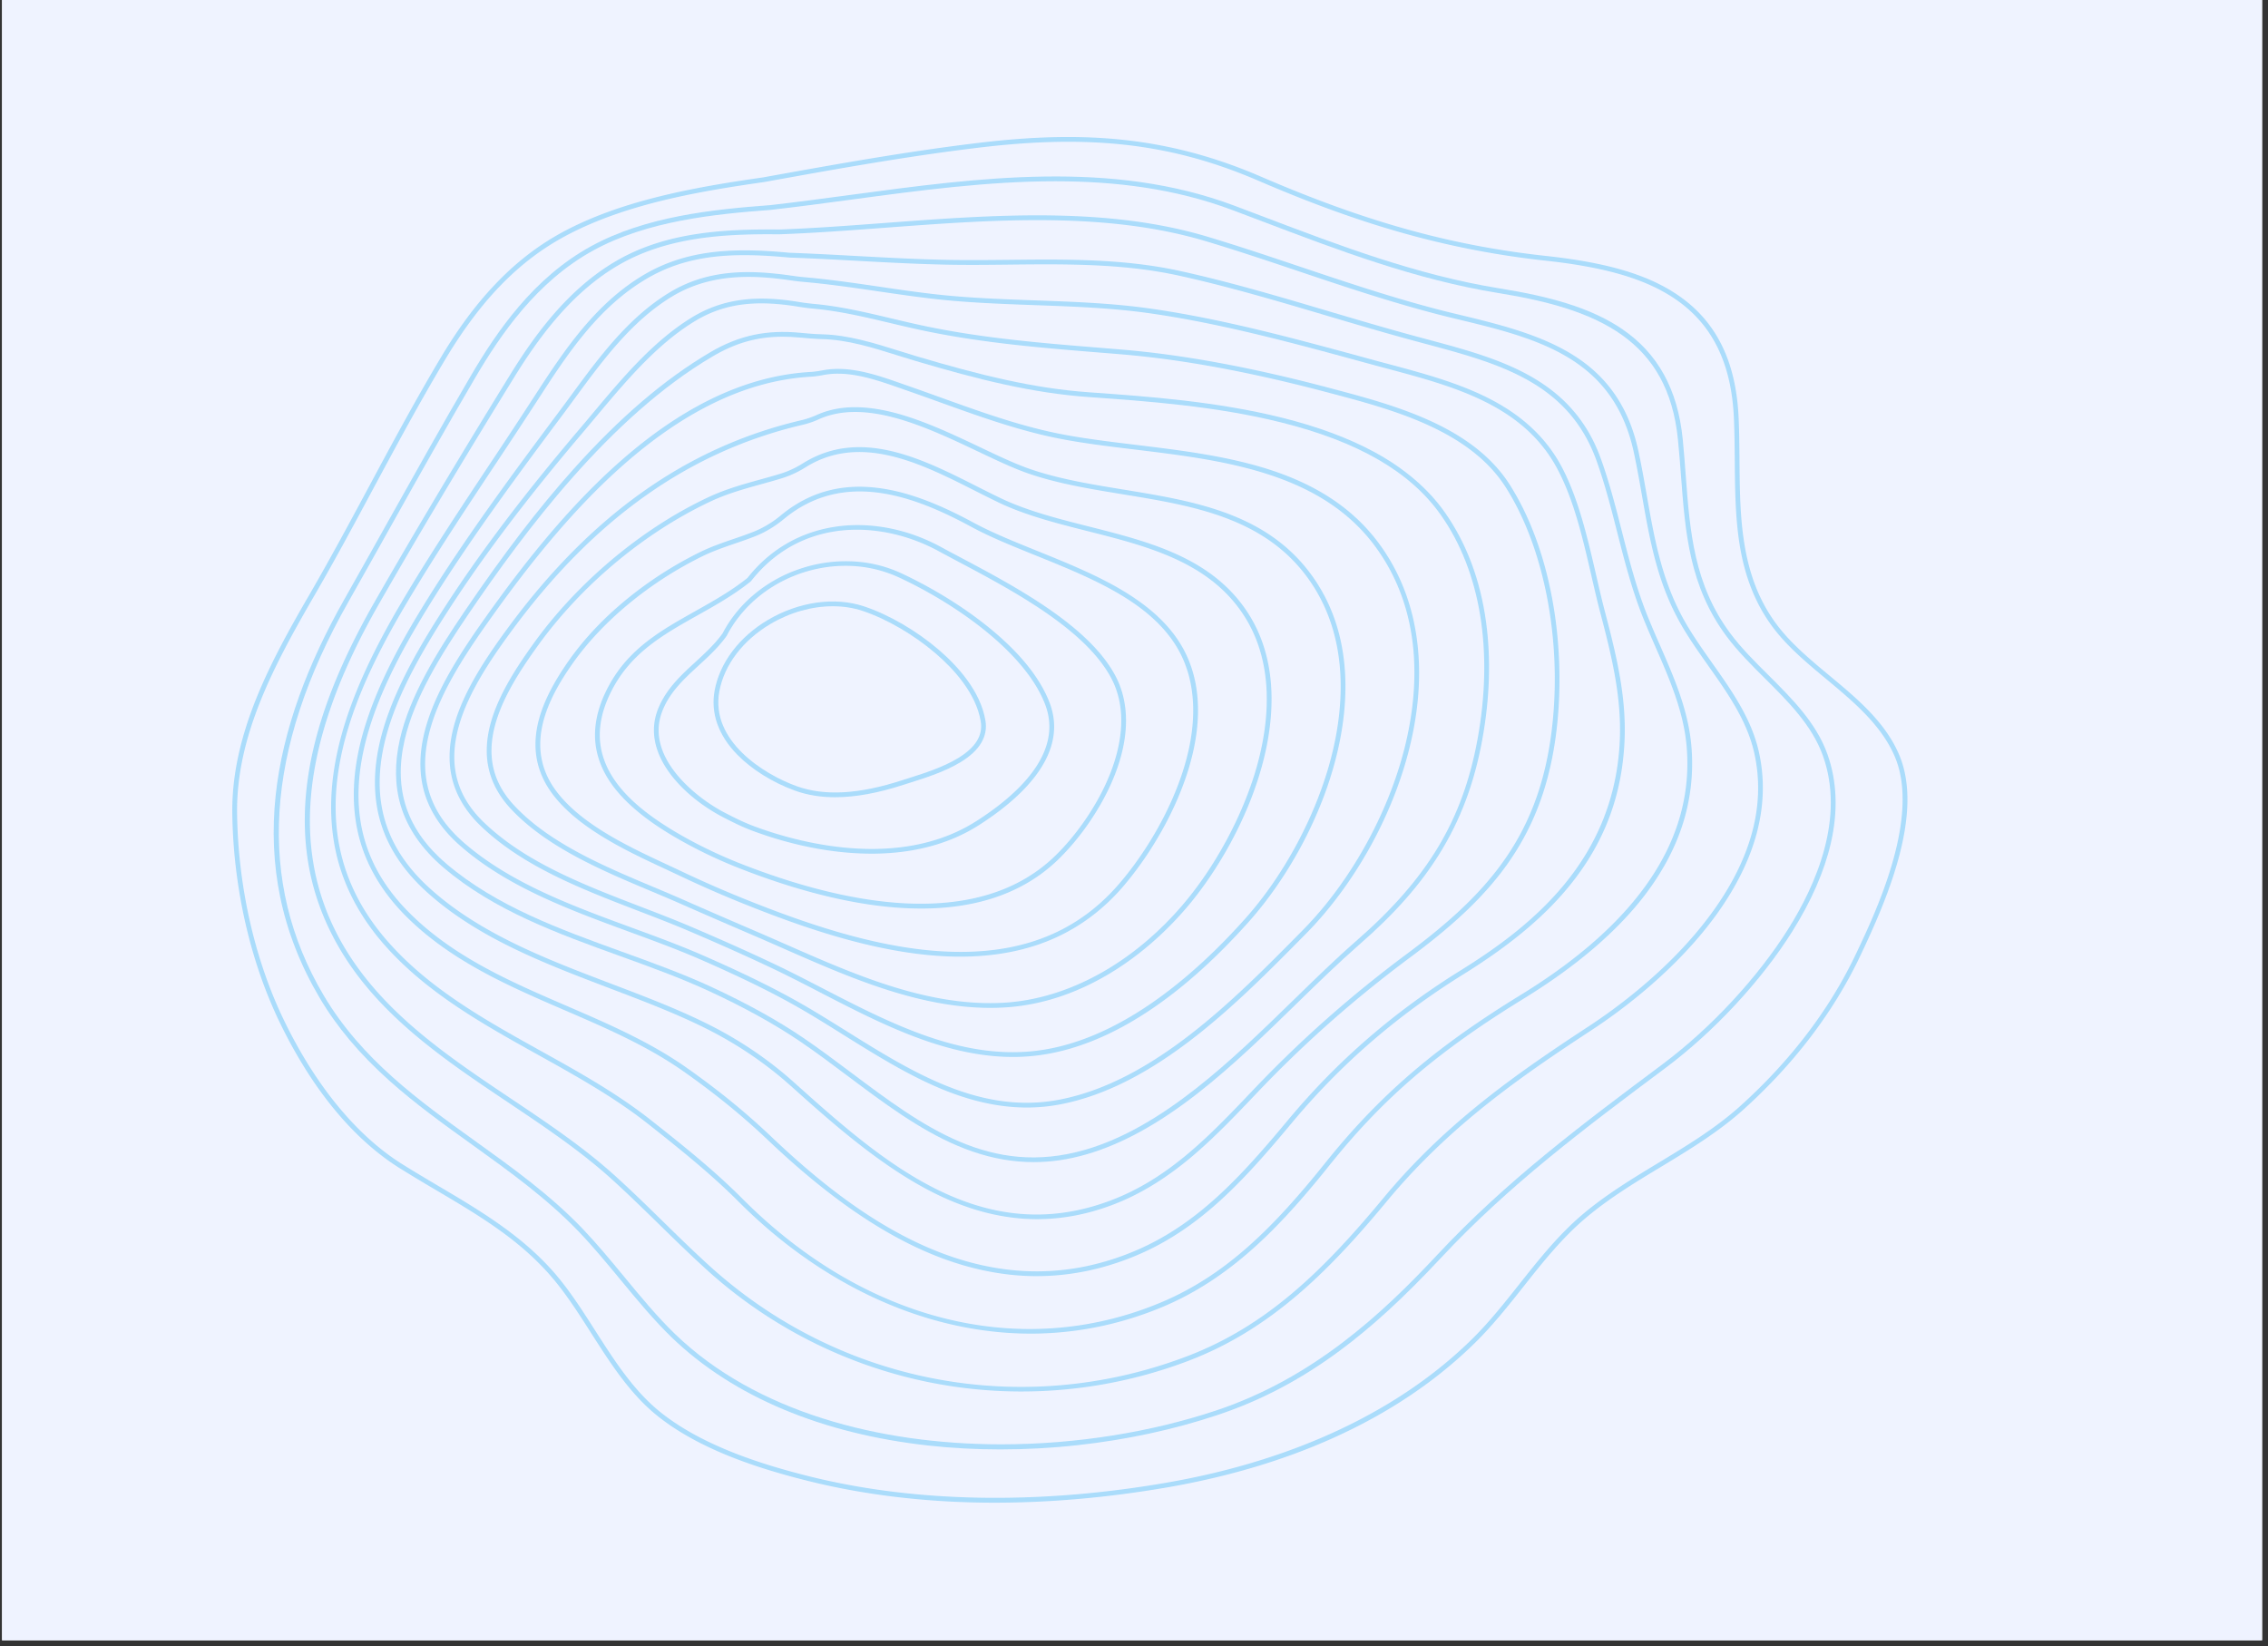
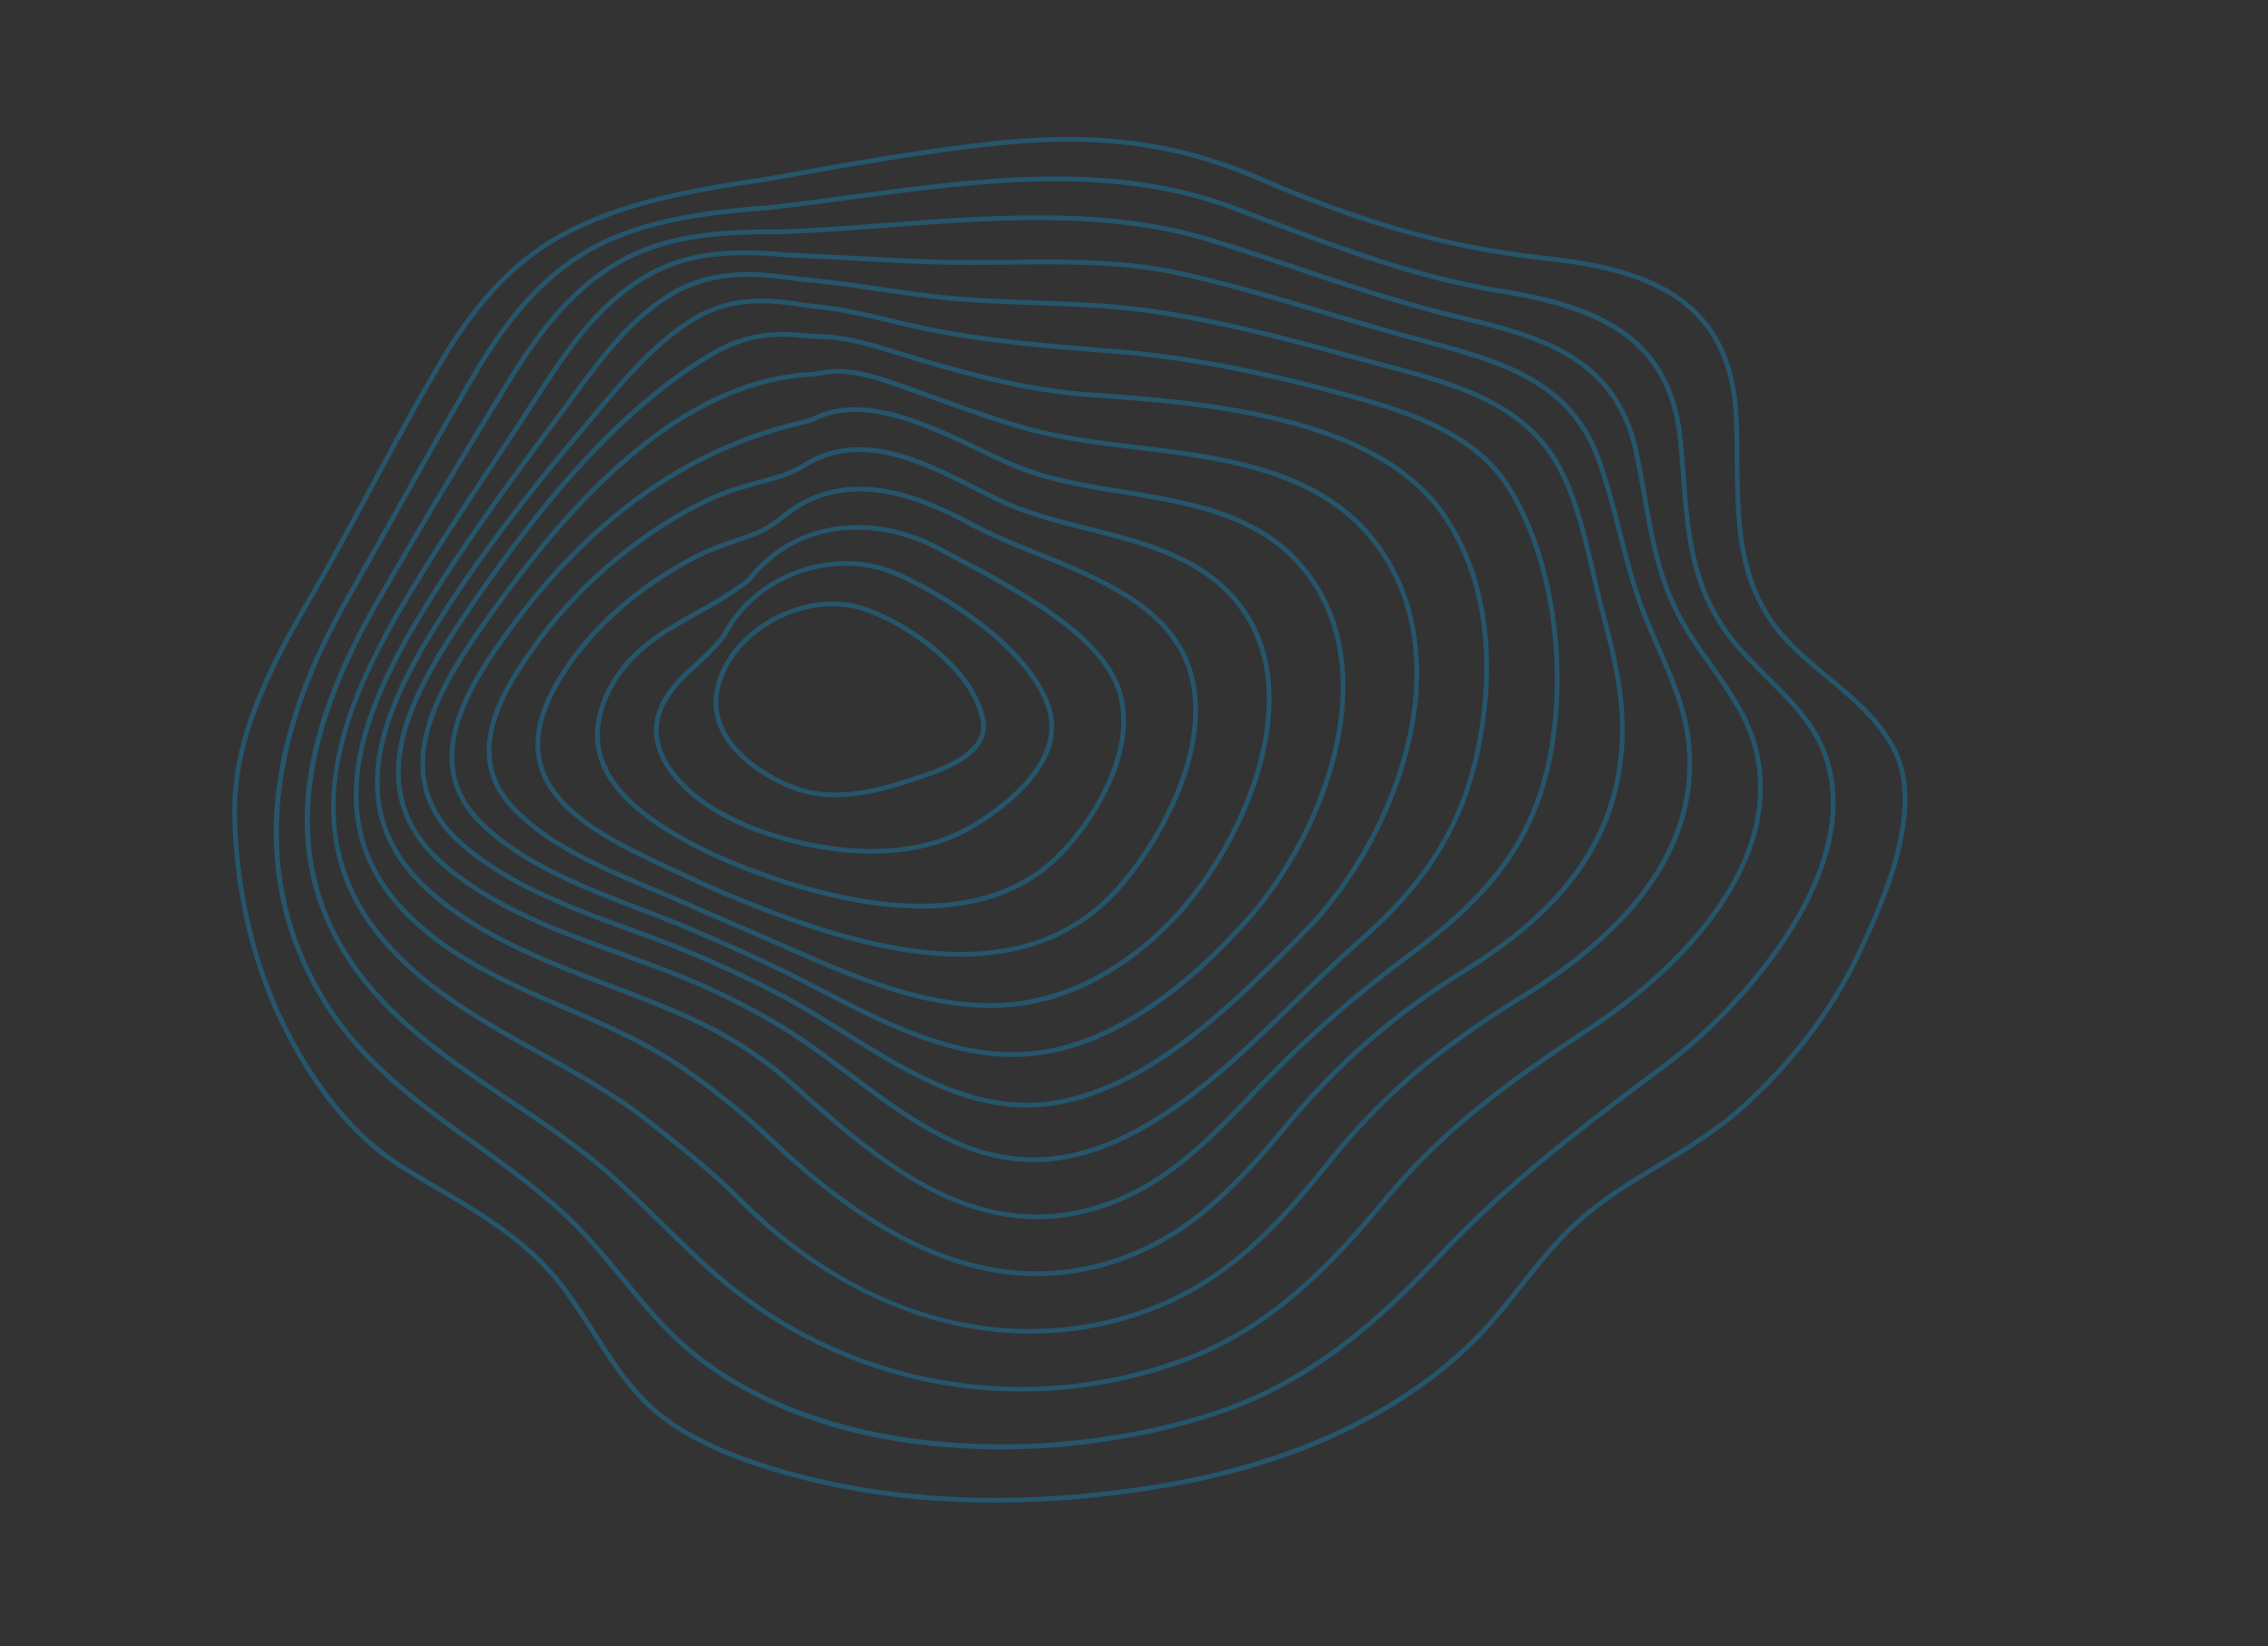
<svg xmlns="http://www.w3.org/2000/svg" width="390" height="283" version="1.0" viewBox="0 0 292.5 212.25">
  <rect x="0" y="0" width="292.5" height="212.25" fill="#333333" stroke="none" />
  <defs>
    <clipPath id="b">
-       <path d="M.266 0h291.468v211.504H.266Zm0 0" />
+       <path d="M.266 0h291.468H.266Zm0 0" />
    </clipPath>
    <clipPath id="e">
      <path d="M.895.457H217v176.324H.895Zm0 0" />
    </clipPath>
    <clipPath id="d">
      <path d="M0 0h218v177H0z" />
    </clipPath>
    <filter id="a" width="100%" height="100%" x="0%" y="0%">
      <feColorMatrix color-interpolation-filters="sRGB" values="0 0 0 0 1 0 0 0 0 1 0 0 0 0 1 0 0 0 1 0" />
    </filter>
    <mask id="c">
      <g filter="url(#a)">
        <path fill-opacity=".3" d="M-29.25-21.225h351v254.7h-351z" />
      </g>
    </mask>
  </defs>
  <g clip-path="url(#b)">
    <path fill="#fff" d="M.266 0h291.468v211.504H.266Zm0 0" />
-     <path fill="#eff3ff" d="M.266 0h291.468v211.504H.266Zm0 0" />
  </g>
  <g mask="url(#c)">
    <g clip-path="url(#d)" transform="translate(29 17)">
      <path fill="#07a5f0" d="M78.71 85.797c-1.897 0-3.628-.285-5.202-.86-2.848-1.03-5.551-2.718-7.414-4.62-2.457-2.508-3.469-5.376-2.926-8.297.668-3.586 3.176-6.903 6.883-9.094 3.965-2.34 8.586-2.996 12.363-1.746 3.191 1.054 6.809 3.156 9.676 5.62 2.387 2.055 5.367 5.305 6 9.114.34 2.055-.738 3.86-3.207 5.36-2.02 1.23-4.547 2.027-6.395 2.613-.316.097-.61.191-.875.277-3.332 1.09-6.281 1.633-8.902 1.633Zm-.315-24.625c-2.668 0-5.489.781-8.032 2.285-3.55 2.102-5.953 5.262-6.59 8.676-1.183 6.37 5.696 10.687 9.946 12.23 3.61 1.309 8.094 1.055 13.703-.781.27-.09.566-.184.883-.281 1.816-.574 4.304-1.36 6.261-2.551 2.262-1.379 3.22-2.926 2.918-4.734-.605-3.63-3.484-6.758-5.796-8.746-2.81-2.418-6.348-4.477-9.465-5.508-1.203-.399-2.496-.59-3.828-.59Zm9.125 22.7Zm0 0" />
      <path fill="#07a5f0" d="M83.39 93.074c-.199 0-.398-.004-.597-.008-4.676-.078-9.77-1.093-14.738-2.941-1.348-.5-2.68-1.172-3.82-1.762-1.278-.66-4.493-2.52-6.774-5.554-2.106-2.801-2.66-5.696-1.602-8.371 1.02-2.579 2.953-4.356 4.82-6.07 1.239-1.138 2.52-2.313 3.52-3.712 1.02-1.957 2.434-3.68 4.2-5.129a18.231 18.231 0 0 1 5.78-3.183 18.456 18.456 0 0 1 6.536-.969c2.289.082 4.46.59 6.465 1.516 2.293 1.062 6.78 3.359 11.11 6.824 4.1 3.281 6.82 6.613 8.077 9.902 1.164 3.051.586 6.18-1.726 9.297-1.637 2.211-4.118 4.387-7.371 6.469-3.832 2.449-8.5 3.691-13.88 3.691Zm-3.35-37.117c-6.212 0-12.372 3.36-15.306 9a.182.182 0 0 1-.02.04c-1.042 1.456-2.35 2.66-3.616 3.82-1.903 1.75-3.7 3.398-4.668 5.847-2.332 5.898 4.27 11.184 8.086 13.152 1.129.582 2.437 1.243 3.754 1.73 5.246 1.954 18.543 5.79 28.668-.683 5.351-3.422 11.23-8.804 8.855-15.027-2.625-6.863-11.805-13.117-18.871-16.387a16.37 16.37 0 0 0-6.883-1.492Zm-15.575 8.86Zm0 0" />
      <path fill="#07a5f0" d="M89.797 100.148c-7.863 0-16.234-2.386-23.238-5.113a61.461 61.461 0 0 1-5.954-2.687c-3.277-1.703-5.828-3.364-7.792-5.078-2.438-2.125-3.961-4.293-4.657-6.637-.879-2.95-.367-6.14 1.516-9.488 2.61-4.63 6.683-6.918 11-9.344 2.27-1.274 4.613-2.59 6.73-4.281 2.93-3.73 6.961-6.028 11.66-6.649 4.364-.574 9.079.367 13.282 2.652.793.434 1.652.887 2.558 1.368 7.004 3.718 16.594 8.804 19.993 15.332 1.824 3.504 1.765 7.925-.16 12.789-1.52 3.836-4.227 7.87-7.239 10.797-4.777 4.636-11.058 6.34-17.7 6.34Zm-8.281-48.847c-4.97 0-9.95 1.898-13.653 6.625a.312.312 0 0 1-.05.05c-2.16 1.735-4.54 3.07-6.84 4.36-4.239 2.383-8.243 4.629-10.766 9.11-1.797 3.195-2.293 6.23-1.46 9.011 1.206 4.066 5.066 7.668 12.14 11.348a61.705 61.705 0 0 0 5.898 2.66c7.66 2.98 14.653 4.664 20.778 5.004a43.14 43.14 0 0 0 2.222.058c7.258 0 13.067-2.066 17.285-6.16 2.953-2.867 5.606-6.82 7.094-10.582 1.297-3.273 2.383-8.058.184-12.277-3.309-6.36-12.801-11.395-19.735-15.074-.906-.48-1.765-.938-2.562-1.371-3.149-1.711-6.84-2.762-10.535-2.762ZM67.62 57.734Zm0 0" />
      <path fill="#07a5f0" d="M94.816 106.352c-.789 0-1.593-.024-2.406-.075-9.008-.527-18.336-3.87-25.457-6.726a143.419 143.419 0 0 1-8.207-3.59l-1.836-.86c-5.062-2.355-11.363-5.288-14.695-9.773-1.945-2.621-2.578-5.601-1.88-8.855.528-2.47 1.825-5.153 3.962-8.207 2-2.86 4.55-5.567 7.578-8.04a49.137 49.137 0 0 1 9.488-6.074c1.356-.664 2.82-1.168 4.235-1.656a57.574 57.574 0 0 0 2.605-.937 13.2 13.2 0 0 0 3.512-2.114c1.844-1.527 3.87-2.593 6.027-3.164 1.957-.52 4.078-.652 6.313-.386 3.652.425 7.62 1.855 12.492 4.492 2.41 1.3 5.238 2.445 8.23 3.652 3.59 1.453 7.305 2.953 10.594 4.86 3.75 2.18 6.363 4.574 7.988 7.324 1.352 2.285 2.07 4.937 2.141 7.875.063 2.605-.383 5.433-1.324 8.41-1.586 5.015-4.57 10.347-8.188 14.633-2.996 3.543-6.66 6.097-10.89 7.586-3.075 1.078-6.524 1.625-10.282 1.625ZM68.43 52.129c-.864.344-1.762.652-2.633.95-1.399.48-2.844.98-4.164 1.624-6.86 3.356-12.992 8.43-16.832 13.914-2.961 4.235-6.403 10.54-2.094 16.344 3.238 4.36 9.465 7.258 14.465 9.586.64.297 1.246.578 1.836.86a146.334 146.334 0 0 0 8.176 3.573c7.074 2.836 16.34 6.16 25.261 6.684.828.05 1.645.074 2.442.074 8.765 0 15.527-2.953 20.633-8.996 3.566-4.222 6.507-9.476 8.07-14.418 1.957-6.176 1.691-11.636-.758-15.789-3.52-5.957-11.023-8.992-18.285-11.926-3.008-1.214-5.852-2.363-8.29-3.683-7.144-3.864-16.343-7.469-24.152-1.008-1.156.957-2.394 1.703-3.675 2.21Zm0 0" />
      <path fill="#07a5f0" d="M98.73 112.957c-3.972 0-8.23-.73-12.968-2.215-4.692-1.469-9.27-3.484-13.7-5.43-1.164-.511-2.367-1.042-3.535-1.546a1063.36 1063.36 0 0 1-9.789-4.25c-1.207-.532-2.445-1.051-3.754-1.602-6.347-2.668-13.539-5.691-18.164-10.687-1.511-1.633-2.468-3.446-2.851-5.391-.336-1.715-.235-3.586.304-5.566 1.008-3.684 3.375-7.286 5.559-10.32 2.75-3.825 6.227-7.548 10.055-10.766 3.96-3.329 8.164-6.051 12.492-8.082 2.187-1.028 4.473-1.664 6.687-2.278.832-.23 1.696-.469 2.54-.726l.09.293-.09-.293c1.011-.309 2-.762 2.945-1.356 7.39-4.629 15.375-.597 22.414 2.961 1.07.54 2.082 1.05 3.094 1.535 3.437 1.645 7.472 2.664 11.379 3.653 7.769 1.964 15.804 4 20.417 11.004 4.266 6.48 3.403 14.32 1.926 19.757-.89 3.282-2.238 6.61-4 9.891-1.605 2.98-3.511 5.824-5.515 8.215-3.11 3.707-6.809 6.851-10.7 9.09-4.34 2.496-8.836 3.867-13.37 4.074-.485.023-.973.035-1.466.035ZM81.816 41.285c-2.351 0-4.68.563-6.937 1.977a12.89 12.89 0 0 1-3.094 1.422c-.851.261-1.719.5-2.558.734-2.188.605-4.45 1.234-6.586 2.238-8.543 4.016-16.676 10.813-22.313 18.653-2.152 2.992-4.48 6.535-5.46 10.125-1.102 4.043-.317 7.437 2.402 10.375 4.535 4.902 11.664 7.894 17.949 10.539a238.66 238.66 0 0 1 3.765 1.605c3.547 1.567 7.094 3.094 9.786 4.25 1.168.504 2.375 1.035 3.543 1.547 8.492 3.734 17.265 7.594 26.39 7.594.488 0 .977-.012 1.465-.035 8.445-.391 17.055-5.106 23.625-12.946 4.203-5.015 7.715-11.699 9.394-17.87 1.442-5.317 2.297-12.973-1.847-19.263-4.48-6.804-12.399-8.808-20.055-10.742-3.933-.996-8-2.023-11.496-3.695a188.8 188.8 0 0 1-3.102-1.543c-4.699-2.375-9.832-4.965-14.87-4.965Zm0 0" />
      <path fill="#07a5f0" d="M101.64 119.285c-3.578 0-7.378-.722-11.53-2.187-4.579-1.614-9.016-3.907-13.31-6.121-2.05-1.063-3.984-2.059-5.929-2.989-3.254-1.55-6.883-3.175-11.098-4.972-2.027-.864-4.125-1.672-6.347-2.524C46.07 97.664 38.465 94.746 33 89.504c-1.965-1.887-3.223-4.016-3.742-6.332-.453-2.035-.348-4.277.312-6.668 1.22-4.387 4.149-8.75 6.856-12.434 10.71-14.593 23.082-23.382 37.82-26.863a10.884 10.884 0 0 0 2.043-.68c2.828-1.289 6.238-1.355 10.434-.207 3.62.996 7.359 2.77 10.656 4.336 2.277 1.082 4.43 2.106 6.297 2.762 3.777 1.332 8.066 2.031 12.219 2.71 9.171 1.497 18.66 3.048 24.464 11.317 5.352 7.625 4.57 16.793 2.973 23.137-.977 3.887-2.512 7.79-4.562 11.598-1.907 3.53-4.204 6.851-6.645 9.593-4.09 4.598-8.266 8.368-12.41 11.2-5.23 3.574-10.41 5.652-15.399 6.172-.879.093-1.77.14-2.675.14Zm-27.253-81.48C59.797 41.25 47.543 49.96 36.918 64.434c-2.672 3.64-5.566 7.941-6.754 12.234-1.367 4.922-.3 8.977 3.262 12.39 5.375 5.157 12.922 8.055 20.219 10.86 2.226.855 4.332 1.664 6.37 2.531 4.223 1.801 7.86 3.43 11.122 4.985 1.949.93 3.89 1.933 5.945 2.996 8.664 4.472 17.625 9.101 27.168 8.105 11.063-1.156 21.016-9.972 27.418-17.168 5.066-5.695 9.203-13.52 11.07-20.933 1.567-6.223 2.336-15.2-2.883-22.637-5.656-8.059-15.011-9.586-24.062-11.063-4.176-.683-8.492-1.386-12.32-2.734-1.903-.672-4.067-1.7-6.36-2.79-3.273-1.554-6.984-3.315-10.554-4.296-4.047-1.113-7.325-1.055-10.012.172a11.29 11.29 0 0 1-2.16.719Zm0 0" />
      <path fill="#07a5f0" d="M103.422 125.805c-3.32 0-6.746-.711-10.375-2.14-4.617-1.825-9.016-4.575-13.274-7.231-2.296-1.438-4.464-2.793-6.671-4.016-3.266-1.809-7.012-3.625-11.79-5.711-2.878-1.254-5.878-2.355-9.058-3.523-7.781-2.856-15.828-5.809-21.914-11.141-2.414-2.117-3.992-4.523-4.692-7.16-.617-2.317-.566-4.89.141-7.645 1.273-4.957 4.48-9.914 7.758-14.535 9.312-13.129 23.793-30.707 41.969-31.742.57-.031 1.152-.133 1.652-.223 3.406-.629 6.969.621 10.113 1.727.278.097.551.195.824.289 1.43.496 2.883 1.02 4.282 1.523 4.918 1.77 10.004 3.602 15.082 4.621 3.113.625 6.46 1.032 10.004 1.461 5.789.703 11.78 1.43 17.27 3.203 6.257 2.024 10.87 5.137 14.105 9.524 2.68 3.637 4.336 7.894 4.925 12.656.536 4.313.192 8.953-1.02 13.793-1.097 4.395-2.933 8.938-5.312 13.133-2.277 4.016-5.039 7.719-7.992 10.707l-.426.43c-8.453 8.558-18.976 19.207-31.242 21.586a22.927 22.927 0 0 1-4.36.414ZM79.07 31.184a9.82 9.82 0 0 0-1.793.156c-.515.098-1.117.2-1.726.234-17.914 1.02-32.266 18.457-41.5 31.485-3.242 4.57-6.418 9.472-7.668 14.332-1.465 5.695-.04 10.336 4.36 14.191 6.003 5.258 13.995 8.191 21.722 11.027 3.187 1.168 6.2 2.274 9.09 3.536 4.797 2.093 8.562 3.918 11.843 5.738 2.22 1.23 4.399 2.59 6.704 4.027 7.32 4.578 14.859 9.285 23.289 9.285 1.398 0 2.82-.129 4.273-.41 12.078-2.34 22.527-12.914 30.926-21.414l.422-.43c6.086-6.152 11-14.96 13.148-23.554 1.77-7.075 2.543-17.317-3.808-25.938-7.063-9.586-19.754-11.125-30.954-12.48-3.554-.43-6.914-.836-10.05-1.469-5.121-1.027-10.227-2.867-15.168-4.645a414.998 414.998 0 0 0-4.274-1.52c-.273-.093-.55-.19-.828-.288-2.516-.883-5.3-1.863-8.008-1.863Zm-3.539.086Zm0 0" />
      <path fill="#07a5f0" d="M104.328 132.844c-.676 0-1.351-.028-2.031-.09-2.598-.23-5.164-.895-7.848-2.035-4.96-2.11-9.574-5.57-14.035-8.914-2.02-1.516-4.11-3.082-6.203-4.504-3.285-2.227-7.121-4.352-11.734-6.492-3.637-1.688-7.625-3.13-11.485-4.524-8.012-2.89-16.297-5.883-22.797-11.422-2.777-2.363-4.629-5.043-5.508-7.968-.777-2.59-.816-5.461-.12-8.543 1.261-5.582 4.773-11.262 8.374-16.563 5.079-7.473 9.532-13.285 14.02-18.293 5.988-6.687 11.766-11.621 17.652-15.082 1.895-1.113 3.746-1.848 5.657-2.246 1.796-.375 3.714-.461 5.855-.266l.156.016c.89.082 1.809.168 2.711.187 3.395.075 6.754 1.13 10.004 2.149.738.234 1.5.473 2.238.691 8.137 2.414 15.032 4.13 22.235 4.64l.234.017c7.211.511 16.184 1.148 24.664 3.265 4.621 1.153 8.64 2.653 11.942 4.453 3.84 2.098 6.867 4.688 9 7.703 2.8 3.965 4.601 8.735 5.343 14.168.649 4.758.485 9.887-.496 15.235-1.008 5.531-2.808 10.324-5.508 14.66-2.496 4.016-5.785 7.742-10.355 11.723-2.602 2.27-5.23 4.828-8.012 7.543-4.078 3.976-8.3 8.093-12.797 11.605-5.117 3.996-9.824 6.578-14.39 7.895-2.305.664-4.535.992-6.766.992ZM71.953 26.414c-3.285 0-6.078.797-9.027 2.531-13.32 7.828-24.344 22.692-31.477 33.188-3.566 5.254-7.043 10.87-8.281 16.355-1.441 6.371.332 11.575 5.426 15.91 6.418 5.461 14.648 8.434 22.605 11.313 3.871 1.398 7.875 2.844 11.535 4.539 4.641 2.156 8.508 4.297 11.82 6.543 2.106 1.43 4.204 3 6.227 4.52 9.23 6.921 17.95 13.46 30.145 9.949 10.05-2.895 19.02-11.637 26.93-19.352 2.785-2.715 5.417-5.281 8.03-7.562 9.22-8.032 13.755-15.57 15.669-26.028 2.082-11.386.394-21.668-4.75-28.941-3.914-5.54-10.649-9.438-20.586-11.914-8.43-2.106-17.371-2.738-24.559-3.25l-.234-.016c-7.262-.515-14.192-2.238-22.367-4.664-.739-.219-1.504-.46-2.246-.691-3.208-1.008-6.528-2.051-9.833-2.121-.925-.024-1.855-.11-2.753-.192l-.157-.011c-.73-.07-1.433-.106-2.117-.106Zm0 0" />
      <path fill="#07a5f0" d="M104.762 140.2c-4.325 0-8.668-1.095-13.121-3.286-6.98-3.441-13.477-9.254-18.692-13.93-3.254-2.91-6.953-5.406-10.996-7.418-3.848-1.914-7.957-3.476-12.312-5.132-8.391-3.192-17.067-6.489-23.653-12.465-2.925-2.656-4.91-5.645-5.886-8.88-.872-2.878-.98-6.054-.32-9.444 1.238-6.403 5.046-12.899 8.605-18.403 4.562-7.054 10.215-14.523 17.285-22.84.562-.66 1.117-1.324 1.703-2.023 3.867-4.617 7.863-9.39 12.832-12.434 2.074-1.273 4.281-2.03 6.738-2.312 2.07-.238 4.305-.149 7.02.293a28.45 28.45 0 0 0 1.937.254c3.422.3 6.84 1.113 10.149 1.898 1.402.332 2.855.676 4.277.973 7.563 1.586 15.297 2.21 22.777 2.812l2.407.2c7.988.656 16.781 2.273 26.875 4.94l.218.06c8.125 2.148 18.235 4.82 23.086 12.406 2.735 4.281 4.707 9.797 5.704 15.949.906 5.598.968 11.648.175 17.047-1.933 13.16-8.574 20.453-18.668 27.957-7.242 5.383-13.71 11.101-19.777 17.48l-.086.09c-2.7 2.84-5.492 5.774-8.504 8.293-3.387 2.824-6.719 4.828-10.187 6.121-3.207 1.196-6.391 1.793-9.586 1.793ZM69.195 22.116c-3.343 0-6.078.762-8.672 2.352-4.882 2.992-8.843 7.726-12.68 12.304-.562.668-1.14 1.364-1.702 2.028-7.055 8.293-12.692 15.746-17.239 22.773-3.527 5.457-7.3 11.887-8.52 18.184-1.362 7.039.606 12.844 6.016 17.754 6.5 5.898 15.122 9.175 23.461 12.347 4.368 1.66 8.493 3.23 12.368 5.157 4.093 2.035 7.84 4.562 11.132 7.511 11.274 10.098 24.051 21.54 40.774 15.305 7.59-2.832 12.867-8.383 18.46-14.262l.087-.09c6.09-6.406 12.582-12.144 19.855-17.55 9.965-7.41 16.524-14.606 18.426-27.555 1.707-11.617-.566-24.406-5.79-32.574-4.722-7.383-14.702-10.024-22.722-12.14l-.222-.06c-10.059-2.66-18.817-4.273-26.766-4.925a542.45 542.45 0 0 0-2.406-.196c-7.5-.609-15.254-1.234-22.856-2.828-1.426-.297-2.883-.64-4.293-.976-3.285-.781-6.683-1.586-10.058-1.883a27.713 27.713 0 0 1-1.985-.262c-1.691-.273-3.238-.414-4.668-.414Zm0 0" />
      <path fill="#07a5f0" d="M104.707 147.547c-.195 0-.394 0-.59-.004-4.074-.078-8.265-.961-12.449-2.625-6.867-2.734-13.953-7.621-21.664-14.95-3.277-3.109-6.844-6.011-10.914-8.863-4.649-3.261-10.031-5.585-15.235-7.832-7.156-3.085-14.554-6.28-20.351-11.992-2.977-2.937-5.008-6.226-6.043-9.781-.922-3.172-1.078-6.66-.461-10.367 1.223-7.367 5.285-14.653 8.684-20.172 5.46-8.867 12.125-17.793 17.48-24.965.5-.672 1.012-1.363 1.504-2.035 3.613-4.918 7.348-10 12.648-13.227 2.325-1.414 4.852-2.242 7.735-2.53 2.3-.231 4.87-.118 8.082.347a29.65 29.65 0 0 0 1.71.203c3.2.281 6.434.754 9.563 1.21 2.324.345 4.73.696 7.102.966 4.285.488 8.683.644 12.937.8 4.942.176 10.051.36 14.97 1.067 9.35 1.336 18.815 3.922 27.972 6.418l.558.152c.692.192 1.403.38 2.094.563 4.313 1.152 8.77 2.347 12.719 4.308 4.492 2.239 7.656 5.18 9.672 9 2.152 4.086 3.3 9.07 4.414 13.887.39 1.7.758 3.3 1.168 4.848 1.539 5.843 2.789 11.144 2.488 16.832-.352 6.648-2.465 12.41-6.457 17.61-3.328 4.331-7.883 8.214-14.328 12.222-8.582 5.328-15.824 11.605-22.14 19.187-6.079 7.293-11.782 13.614-20.079 17.082-4.195 1.754-8.496 2.64-12.789 2.64ZM67.539 18.703c-3.281 0-6.691.602-9.906 2.555-5.196 3.164-8.895 8.199-12.473 13.066-.492.672-1 1.364-1.504 2.04-5.347 7.16-12 16.077-17.449 24.921-3.371 5.469-7.395 12.684-8.602 19.95-1.285 7.726.786 14.14 6.332 19.609 5.711 5.633 13.06 8.8 20.165 11.867 5.23 2.258 10.64 4.594 15.343 7.89 4.09 2.872 7.684 5.79 10.98 8.922 8.384 7.965 20.274 17.403 34.282 17.407 4.023 0 8.215-.778 12.555-2.59 8.168-3.414 13.816-9.68 19.84-16.906 6.359-7.637 13.652-13.957 22.289-19.32 9.12-5.665 19.691-14.118 20.496-29.34.297-5.602-.942-10.852-2.469-16.645-.41-1.559-.781-3.164-1.172-4.863-1.101-4.782-2.242-9.727-4.36-13.739-4.37-8.289-13.335-10.687-22.007-13.004a554.37 554.37 0 0 1-2.094-.562l-.562-.152c-9.133-2.497-18.582-5.075-27.895-6.407-4.887-.699-9.98-.882-14.902-1.058-4.266-.157-8.68-.313-12.985-.805-2.382-.273-4.793-.625-7.125-.965-3.117-.457-6.343-.93-9.527-1.21a32.755 32.755 0 0 1-1.746-.204c-1.75-.254-3.606-.457-5.504-.457Zm0 0" />
      <path fill="#07a5f0" d="M103.941 154.96c-4.171 0-8.382-.597-12.554-1.776-9.067-2.567-17.746-7.832-25.11-15.22-3.535-3.55-7.597-6.812-11.793-10.12-4.308-3.39-9.273-6.153-14.078-8.824-7.117-3.961-14.476-8.055-19.93-14.305-2.878-3.3-4.863-6.934-5.898-10.797-.93-3.484-1.117-7.266-.558-11.246.906-6.406 3.664-13.352 8.675-21.856 3.617-6.14 7.692-12.277 11.633-18.218a821.742 821.742 0 0 0 5.594-8.5c2.062-3.184 3.95-6.04 6.18-8.7 2.566-3.066 5.195-5.363 8.039-7.023 2.687-1.57 5.668-2.52 9.101-2.898 3.395-.372 6.883-.137 9.543.113 2.887.105 5.82.262 8.656.418 3.711.199 7.551.41 11.332.492 2.829.063 5.692.031 8.461.004 7.22-.078 14.688-.156 21.926 1.43 6.403 1.402 12.895 3.328 19.172 5.191 3.606 1.066 7.336 2.172 11.004 3.168.531.145 1.066.285 1.598.43 4.855 1.3 9.441 2.527 13.414 4.765 2.144 1.211 3.902 2.598 5.363 4.246 1.64 1.844 2.875 3.965 3.773 6.485 1.098 3.058 1.907 6.226 2.688 9.293.93 3.64 1.89 7.41 3.34 10.996a127.25 127.25 0 0 0 1.578 3.707c1.808 4.137 3.68 8.414 4.055 13.113a25.748 25.748 0 0 1-1.27 10.375c-1.023 3.02-2.645 5.984-4.82 8.813-3.59 4.664-8.836 9.132-15.582 13.273-11.078 6.805-18.086 12.813-24.989 21.434-2.496 3.117-5.847 7.132-9.664 10.57-3.87 3.488-7.804 6.031-12.015 7.777-4.813 1.993-9.832 3.118-14.922 3.344-.645.031-1.293.047-1.942.047ZM66.992 15.899c-4.594 0-8.672.747-12.539 3.008-6.379 3.723-10.433 9.992-14.016 15.528a958.07 958.07 0 0 1-5.597 8.507c-3.934 5.93-8.004 12.063-11.613 18.188-7.504 12.723-14.543 29.129-2.29 43.18 5.383 6.175 12.696 10.242 19.77 14.175 4.824 2.68 9.813 5.457 14.156 8.88 4.215 3.316 8.293 6.593 11.852 10.167 15.797 15.86 35.93 20.895 53.855 13.473 8.559-3.543 14.758-9.824 21.434-18.164 3.629-4.531 7.414-8.442 11.574-11.95 3.813-3.222 8.129-6.277 13.574-9.62 15.141-9.297 22.336-20.028 21.383-31.895-.37-4.59-2.219-8.82-4.008-12.914-.53-1.215-1.082-2.469-1.586-3.723-1.46-3.625-2.43-7.41-3.363-11.074-.777-3.05-1.582-6.203-2.668-9.238-3.637-10.156-12.62-12.563-22.137-15.11-.53-.144-1.062-.285-1.597-.43-3.676-.995-7.41-2.1-11.02-3.171-6.265-1.86-12.746-3.781-19.129-5.18-7.172-1.574-14.601-1.492-21.785-1.418-2.777.031-5.644.063-8.484 0-3.79-.086-7.633-.293-11.348-.496-2.836-.156-5.77-.312-8.656-.414-.008 0-.012-.004-.02-.004-2.007-.187-3.918-.305-5.742-.305Zm0 0" />
      <path fill="#07a5f0" d="M102.754 162.422a60.3 60.3 0 0 1-11.313-1.07 60.64 60.64 0 0 1-29.394-14.715c-2.035-1.852-4.047-3.817-5.988-5.715-2.036-1.988-4.137-4.043-6.258-5.957-3.996-3.606-8.696-6.754-13.239-9.797-7.226-4.84-14.699-9.844-19.859-16.953-2.687-3.707-4.55-7.707-5.535-11.887-.902-3.824-1.094-7.91-.574-12.148.87-7.121 3.719-14.817 8.695-23.528 5.059-8.84 10.754-18.39 17.414-29.187 3.102-5.031 7.504-11.277 14.055-14.98 6.531-3.692 14.152-3.942 20.781-3.891 4.438-.16 9.082-.508 13.574-.844 14.051-1.05 28.578-2.137 41.621 1.773 3.985 1.196 8.032 2.555 11.942 3.868 6.508 2.183 13.238 4.445 20.02 6.07 5.199 1.246 10.577 2.531 14.882 5.133 2.258 1.363 4.043 2.972 5.453 4.926 1.567 2.164 2.645 4.695 3.293 7.738.399 1.87.727 3.746 1.047 5.554.98 5.575 1.906 10.84 4.715 15.961 1.078 1.961 2.43 3.872 3.734 5.723 2.47 3.492 5.024 7.102 5.996 11.356.817 3.558.696 7.246-.359 10.968-.937 3.293-2.613 6.645-4.984 9.961-5.196 7.254-12.41 12.559-16.25 15.074-9.328 6.11-18.36 12.395-26.38 22.063-2.929 3.531-6.87 8.082-11.398 11.957-4.523 3.871-9.136 6.672-14.11 8.566a60.579 60.579 0 0 1-21.581 3.98ZM70.223 13.203c-6.227 0-13.184.442-19.16 3.817-6.434 3.632-10.774 9.8-13.836 14.77-6.657 10.791-12.348 20.33-17.403 29.17C8.957 79.966 8.098 95.306 17.2 107.856c5.094 7.02 12.524 11.993 19.703 16.805 4.563 3.055 9.278 6.211 13.309 9.848 2.133 1.922 4.238 3.98 6.273 5.972 1.942 1.899 3.946 3.86 5.977 5.704 11.277 10.254 25.621 15.644 40.246 15.644 7.18 0 14.426-1.3 21.41-3.96 10.172-3.876 17.453-10.934 25.254-20.34 8.07-9.735 17.149-16.051 26.512-22.188 3.804-2.492 10.957-7.742 16.09-14.918 4.992-6.973 6.757-13.852 5.246-20.434-.95-4.136-3.465-7.695-5.899-11.136-1.316-1.864-2.68-3.793-3.773-5.782-2.86-5.21-3.793-10.523-4.781-16.152-.317-1.805-.649-3.672-1.043-5.531-2.649-12.414-12.618-14.801-23.172-17.328-6.809-1.633-13.551-3.895-20.07-6.086-3.907-1.313-7.946-2.668-11.922-3.86-12.934-3.879-27.407-2.797-41.399-1.75-4.5.336-9.156.684-13.605.844-.004 0-.012.004-.016 0-.434 0-.875-.004-1.316-.004Zm0 0" />
      <path fill="#07a5f0" d="M100.031 169.89c-3.105 0-6.172-.16-9.18-.488-13.808-1.5-25.28-6.312-33.18-13.914-2.32-2.234-4.515-4.894-6.64-7.465-1.73-2.093-3.515-4.257-5.367-6.191-4.125-4.309-9.016-7.816-13.746-11.215-3.621-2.597-7.363-5.281-10.746-8.312-3.8-3.407-6.735-6.89-8.957-10.657-2.453-4.148-4.164-8.527-5.086-13.011-.86-4.188-1.055-8.582-.578-13.063.441-4.136 1.469-8.46 3.05-12.851 1.442-4 3.387-8.176 5.786-12.407 1.851-3.265 3.73-6.629 5.55-9.879 3.5-6.253 7.118-12.722 10.79-18.988 3.304-5.637 8.054-12.633 15.53-16.715 6.99-3.82 15.59-4.73 23.102-5.285 3.434-.39 6.965-.867 10.38-1.324 16.554-2.23 33.675-4.535 49.452 1.395 1.29.484 2.602.984 3.868 1.464 9.699 3.684 19.73 7.493 30.296 9.196 3.485.558 6.227 1.168 8.625 1.91 2.887.898 5.254 1.992 7.239 3.348 4.605 3.144 7.152 7.78 7.797 14.171.156 1.59.277 3.172.39 4.703.543 7.231 1.059 14.06 5.766 20.38 1.402 1.882 3.172 3.644 4.887 5.351 3.03 3.016 6.164 6.133 7.617 10.191 1.246 3.489 1.394 7.356.441 11.496-.836 3.618-2.504 7.442-4.965 11.364-3.988 6.355-10.093 12.933-16.34 17.597l-.09.067c-10.324 7.71-20.077 14.996-28.913 24.465-4.774 5.113-8.934 8.922-13.09 11.988-5.02 3.703-10.156 6.402-15.707 8.246-5.66 1.887-11.723 3.191-18.024 3.883-3.343.37-6.672.55-9.957.55Zm7.07-163.519c-8.722 0-17.578 1.191-26.28 2.363-3.419.461-6.958.938-10.4 1.325-.003.004-.007.004-.01.004-7.45.55-15.977 1.449-22.86 5.21-7.344 4.012-12.031 10.918-15.297 16.489-3.668 6.258-7.285 12.722-10.781 18.976-1.82 3.25-3.7 6.614-5.551 9.883-10.77 19.004-11.84 36.07-3.18 50.719 4.89 8.27 12.336 13.613 19.531 18.781 4.754 3.41 9.668 6.938 13.836 11.285 1.864 1.95 3.66 4.121 5.395 6.223 2.113 2.562 4.297 5.207 6.594 7.418 10.382 9.992 26.246 14.187 42.039 14.187 9.68 0 19.332-1.578 27.683-4.355 12.532-4.172 21.457-12.488 28.54-20.074 8.874-9.508 18.648-16.809 28.995-24.535l.09-.07c6.188-4.622 12.239-11.138 16.188-17.43 3.617-5.766 7.328-14.32 4.465-22.325-1.407-3.93-4.493-7-7.473-9.965-1.73-1.722-3.516-3.5-4.945-5.421-4.813-6.465-5.332-13.38-5.883-20.7-.117-1.523-.234-3.105-.395-4.687-1.28-12.79-10.18-16.8-23.144-18.887-10.63-1.71-20.688-5.531-30.414-9.226-1.266-.48-2.578-.977-3.867-1.461-7.38-2.774-15.075-3.727-22.875-3.727ZM70.388 9.754h.004Zm0 0" />
      <g clip-path="url(#e)">
        <path fill="#07a5f0" d="M99.313 176.758c-.368 0-.731 0-1.098-.004-8.215-.078-16.028-1.04-23.223-2.856-5.523-1.394-13.523-3.777-19.207-8.335-3.547-2.844-6.078-6.813-8.531-10.653-1.5-2.351-3.05-4.781-4.8-6.887-4.22-5.07-9.556-8.222-15.204-11.562a202.19 202.19 0 0 1-4.754-2.867c-3.207-2.02-6.223-4.809-8.965-8.285-2.367-2.996-4.531-6.508-6.433-10.434C3.273 106.988 1.094 97.418.96 87.934c-.066-4.664.941-9.524 3.082-14.848 1.902-4.734 4.453-9.258 6.906-13.484 2.637-4.555 5.192-9.305 7.66-13.903 2.973-5.539 6.051-11.261 9.32-16.726 2.169-3.618 4.387-6.614 6.79-9.16 2.77-2.942 5.718-5.223 9.004-6.973 3.48-1.852 7.57-3.344 12.507-4.555 4.532-1.113 9.18-1.84 13.13-2.402l.296-.055c9.051-1.633 18.41-3.32 27.692-4.422 7.109-.847 12.988-.965 18.504-.375 6.058.645 11.87 2.196 17.761 4.739 13.528 5.84 24.543 8.902 36.836 10.238 8.012.87 13.317 2.48 17.203 5.222 4.774 3.368 7.254 8.48 7.575 15.633.085 1.817.097 3.68.113 5.48.058 7.489.125 15.227 5.074 21.54 1.805 2.297 4.207 4.297 6.531 6.23 3.551 2.95 7.22 6 9.012 10.27.758 1.808 1.106 3.941 1.031 6.344-.062 2.07-.441 4.394-1.125 6.918-1.222 4.511-3.195 8.921-4.965 12.64-3.414 7.184-8.449 13.813-14.968 19.711-3.262 2.95-7.04 5.238-10.696 7.45-3.289 1.984-6.683 4.038-9.683 6.566-3.113 2.62-5.645 5.816-8.09 8.91-1.906 2.406-3.879 4.894-6.121 7.113-5.05 5.004-11.262 9.176-18.453 12.403-6.387 2.867-13.567 5.003-21.34 6.347-7.582 1.309-15.059 1.973-22.234 1.973Zm9.46-175.477c-3.535 0-7.28.25-11.351.735C88.156 3.117 78.809 4.8 69.766 6.434l-.301.05c-.004.004-.008.004-.012.004-8.262 1.18-17.726 2.785-25.441 6.895-6.04 3.215-10.98 8.27-15.555 15.906-3.262 5.45-6.336 11.172-9.309 16.7-2.468 4.6-5.023 9.359-7.668 13.917-5.296 9.137-10.043 18.157-9.902 28.016.129 9.402 2.285 18.879 6.07 26.683 4.07 8.395 9.32 14.782 15.176 18.47 1.57.984 3.18 1.937 4.738 2.859 5.446 3.218 11.079 6.546 15.364 11.699 1.773 2.133 3.336 4.582 4.847 6.949 2.426 3.793 4.93 7.723 8.395 10.5 5.594 4.484 13.508 6.84 18.977 8.223 13.656 3.445 29.668 3.75 46.3.875 16.407-2.84 30.051-9.262 39.47-18.582 2.214-2.192 4.17-4.664 6.065-7.059 2.47-3.113 5.02-6.336 8.18-9 3.035-2.555 6.453-4.621 9.758-6.621 3.633-2.195 7.387-4.465 10.605-7.379 6.457-5.84 11.446-12.406 14.825-19.516 2.5-5.25 8.343-17.543 5.047-25.402-1.735-4.129-5.348-7.133-8.836-10.039-2.352-1.953-4.778-3.973-6.625-6.32-2.282-2.91-3.75-6.352-4.489-10.52-.652-3.699-.683-7.613-.715-11.394-.015-1.793-.03-3.653-.113-5.457-.312-6.95-2.707-11.91-7.316-15.16-3.797-2.676-9.016-4.254-16.914-5.114a112.608 112.608 0 0 1-18.942-3.707c-5.656-1.617-11.566-3.77-18.074-6.574-7.965-3.438-15.582-5.055-24.598-5.055Zm0 0" />
      </g>
    </g>
  </g>
</svg>